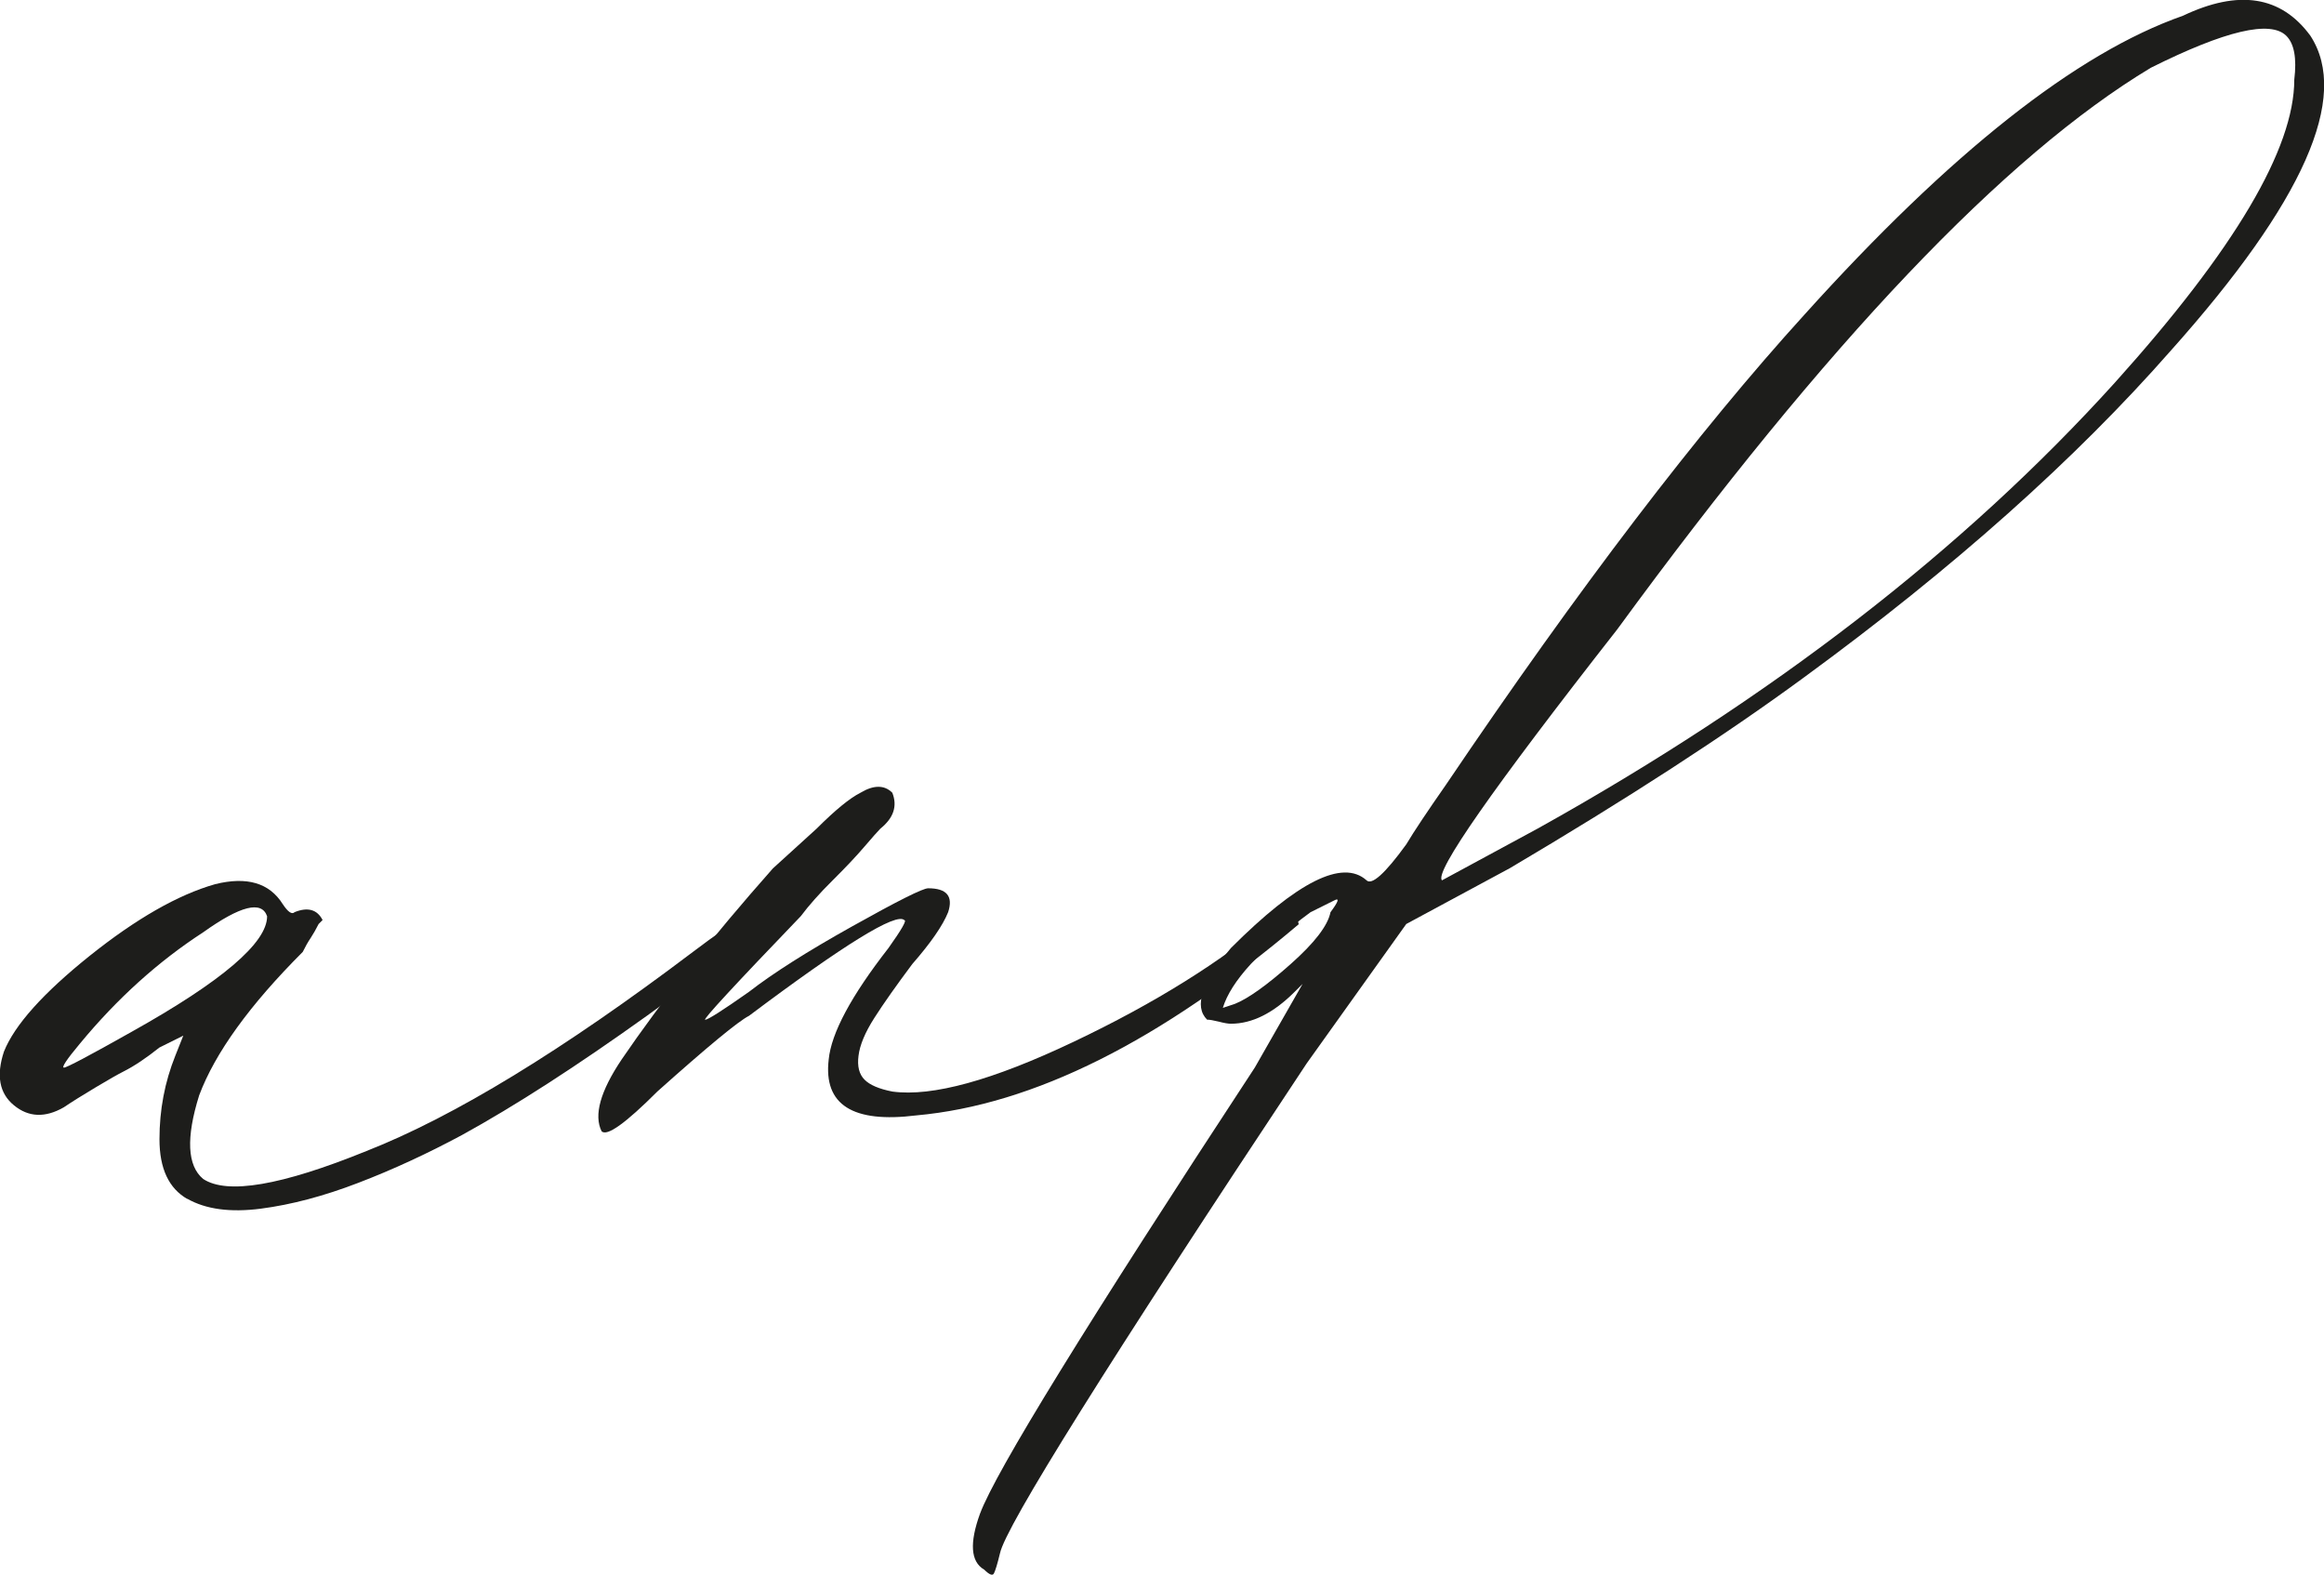
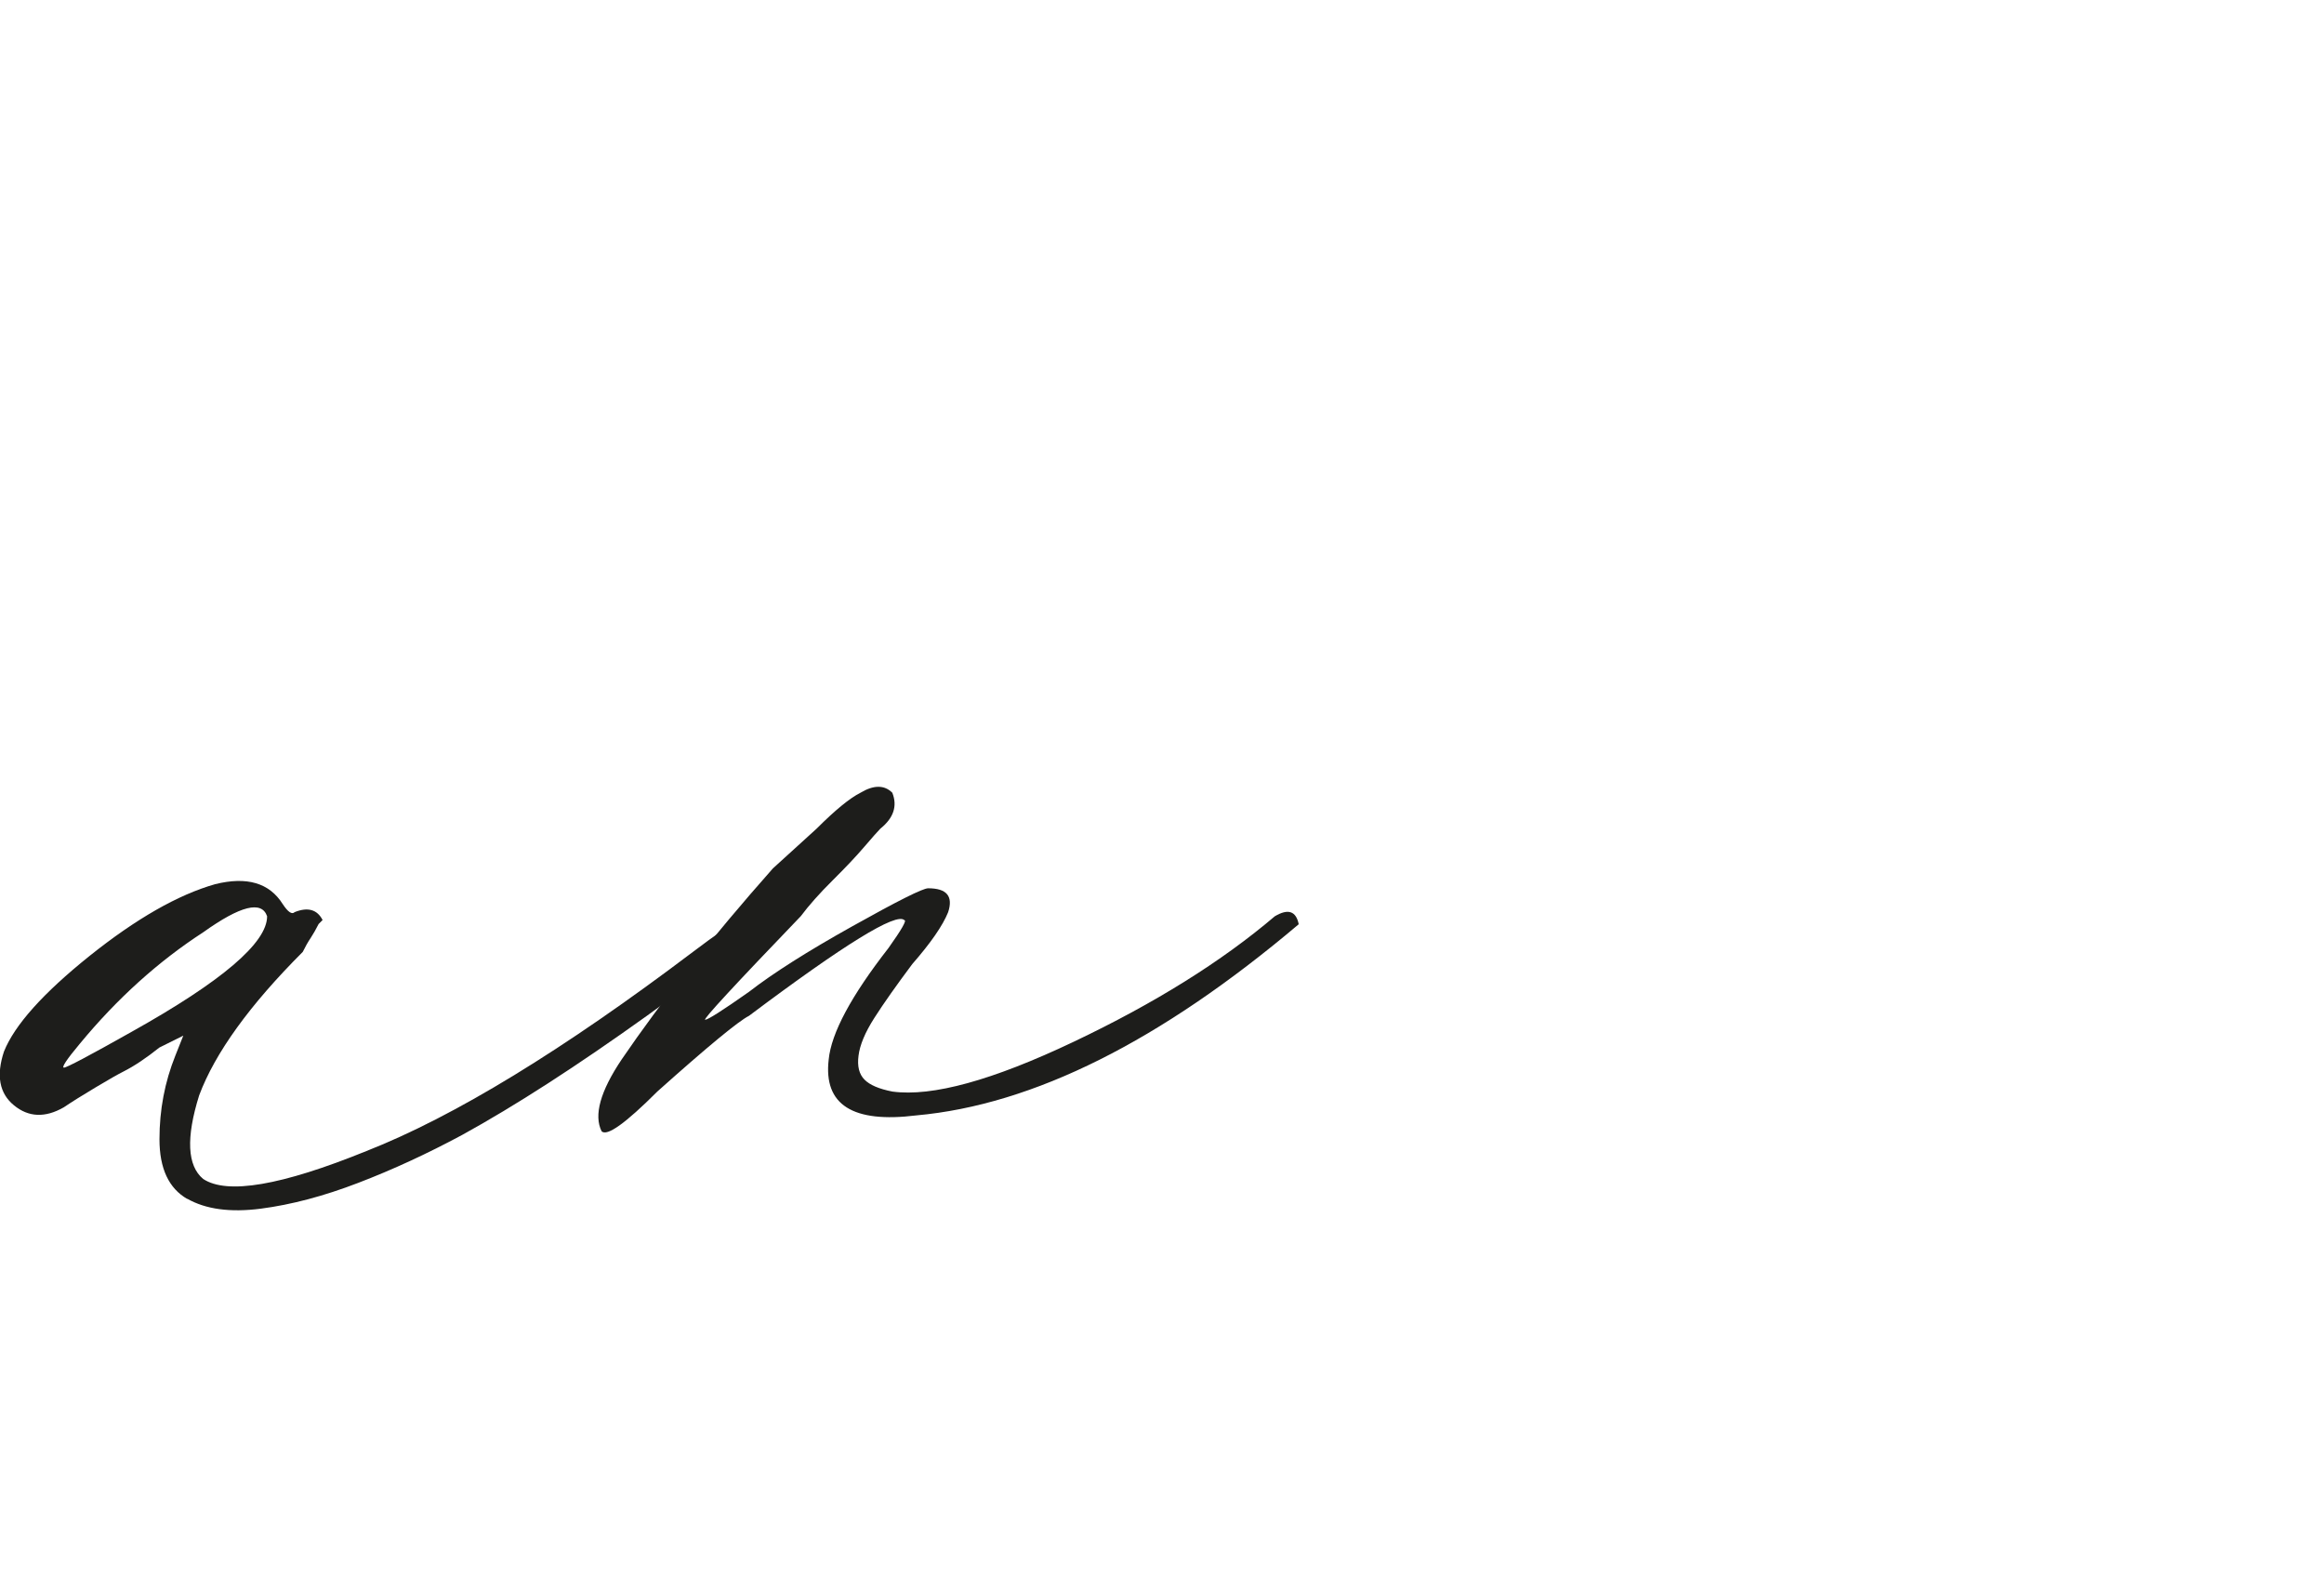
<svg xmlns="http://www.w3.org/2000/svg" id="_Слой_1" data-name="Слой 1" viewBox="0 0 216.56 146.72">
  <defs>
    <style> .cls-1 { fill: #1d1d1b; } </style>
  </defs>
  <path class="cls-1" d="M17.46,111.71c-1.73-.99-2.6-2.84-2.6-5.57s.49-5.32,1.48-7.79l.74-1.86-2.23,1.11c-1.24,.99-2.35,1.73-3.34,2.23-.5,.25-1.36,.74-2.6,1.48-1.24,.74-2.23,1.36-2.97,1.86-1.73,.99-3.28,.93-4.64-.19-1.36-1.11-1.67-2.78-.93-5.01,.99-2.47,3.65-5.44,7.98-8.91,4.33-3.46,8.22-5.69,11.69-6.68,2.97-.74,5.07-.12,6.31,1.86,.49,.74,.86,.99,1.11,.74,1.23-.49,2.1-.24,2.6,.74l-.37,.37c-.25,.5-.5,.93-.74,1.3-.25,.37-.5,.81-.74,1.3-4.95,4.95-8.17,9.41-9.65,13.36-1.24,3.96-1.11,6.56,.37,7.79,2.23,1.48,7.29,.62,15.22-2.6,8.17-3.21,18.31-9.4,30.43-18.56,4.2-3.21,6.18-4.08,5.94-2.6-.25,.99-3.65,3.84-10.21,8.54-6.56,4.7-12.31,8.41-17.26,11.13-3.22,1.73-6.44,3.22-9.65,4.45-3.22,1.24-6.25,2.04-9.09,2.41-2.85,.37-5.14,.06-6.87-.93Zm-10.02-14.47c-1.24,1.48-1.73,2.23-1.48,2.23s2.35-1.11,6.31-3.34c8.41-4.7,12.62-8.29,12.62-10.76-.5-1.48-2.48-.99-5.94,1.48-4.21,2.73-8.04,6.19-11.51,10.39Z" />
  <path class="cls-1" d="M56.06,105.4c-.74-1.49-.13-3.71,1.86-6.68,3.71-5.44,8.41-11.38,14.1-17.81l4.08-3.71c1.73-1.73,3.09-2.84,4.08-3.34,1.24-.74,2.23-.74,2.97,0,.49,1.24,.12,2.35-1.11,3.34-.25,.25-.74,.81-1.48,1.67-.74,.87-1.73,1.92-2.97,3.15s-2.23,2.35-2.97,3.34c-6.19,6.44-9.16,9.65-8.91,9.65s1.61-.86,4.08-2.6c2.23-1.73,5.44-3.77,9.65-6.12,4.2-2.35,6.55-3.53,7.05-3.53,1.73,0,2.35,.74,1.86,2.23-.5,1.24-1.61,2.85-3.34,4.83-1.48,1.98-2.66,3.65-3.53,5.01-.87,1.36-1.36,2.54-1.48,3.53-.13,.99,.06,1.73,.56,2.23,.49,.5,1.36,.87,2.6,1.11,3.71,.5,9.34-1.05,16.89-4.64,7.54-3.58,13.79-7.48,18.74-11.69,1.24-.74,1.98-.49,2.23,.74-12.87,10.89-24.74,16.83-35.63,17.81-5.94,.74-8.66-.99-8.17-5.2,.24-2.47,2.1-5.94,5.57-10.39,1.23-1.73,1.73-2.6,1.48-2.6-.74-.74-5.57,2.23-14.47,8.91-.99,.5-3.84,2.85-8.54,7.05-2.97,2.97-4.7,4.21-5.2,3.71Z" />
-   <path class="cls-1" d="M91.69,146.23c-1.24-.74-1.36-2.47-.37-5.2,1.48-3.96,10.02-17.81,25.61-41.57l4.45-7.79-.74,.74c-1.98,1.98-3.96,2.97-5.94,2.97-.25,0-.62-.06-1.11-.19-.5-.12-.87-.19-1.11-.19-1.24-1.24-.5-3.46,2.23-6.68,6.18-6.18,10.39-8.29,12.62-6.31,.49,.5,1.73-.61,3.71-3.34,.74-1.24,1.98-3.09,3.71-5.57,12.37-18.31,23.5-32.9,33.4-43.79,13.6-15.09,25.36-24.37,35.26-27.84,5.2-2.47,9.15-1.86,11.88,1.86,3.71,5.69-.62,15.47-12.99,29.32-8.91,10.15-20.29,20.29-34.15,30.43-7.42,5.45-16.58,11.38-27.46,17.81l-9.65,5.2-9.28,12.99c-18.56,27.96-28.08,43.18-28.58,45.65-.24,.99-.43,1.61-.56,1.86-.12,.25-.43,.13-.93-.37Zm22.27-52.33l1.11-.37c1.23-.49,2.97-1.73,5.2-3.71,2.23-1.98,3.46-3.58,3.71-4.83,.74-.99,.86-1.36,.37-1.11-.5,.25-1.24,.62-2.23,1.11-4.7,3.47-7.42,6.44-8.17,8.91Zm20.41-11.88l8.91-4.82c21.77-12.12,39.71-25.98,53.81-41.57,11.13-12.37,16.7-21.77,16.7-28.21,.24-1.98,0-3.34-.74-4.08-1.48-1.48-5.69-.49-12.62,2.97-13.61,8.17-30.19,25.61-49.73,52.33-11.63,14.85-17.07,22.64-16.33,23.38Z" />
</svg>